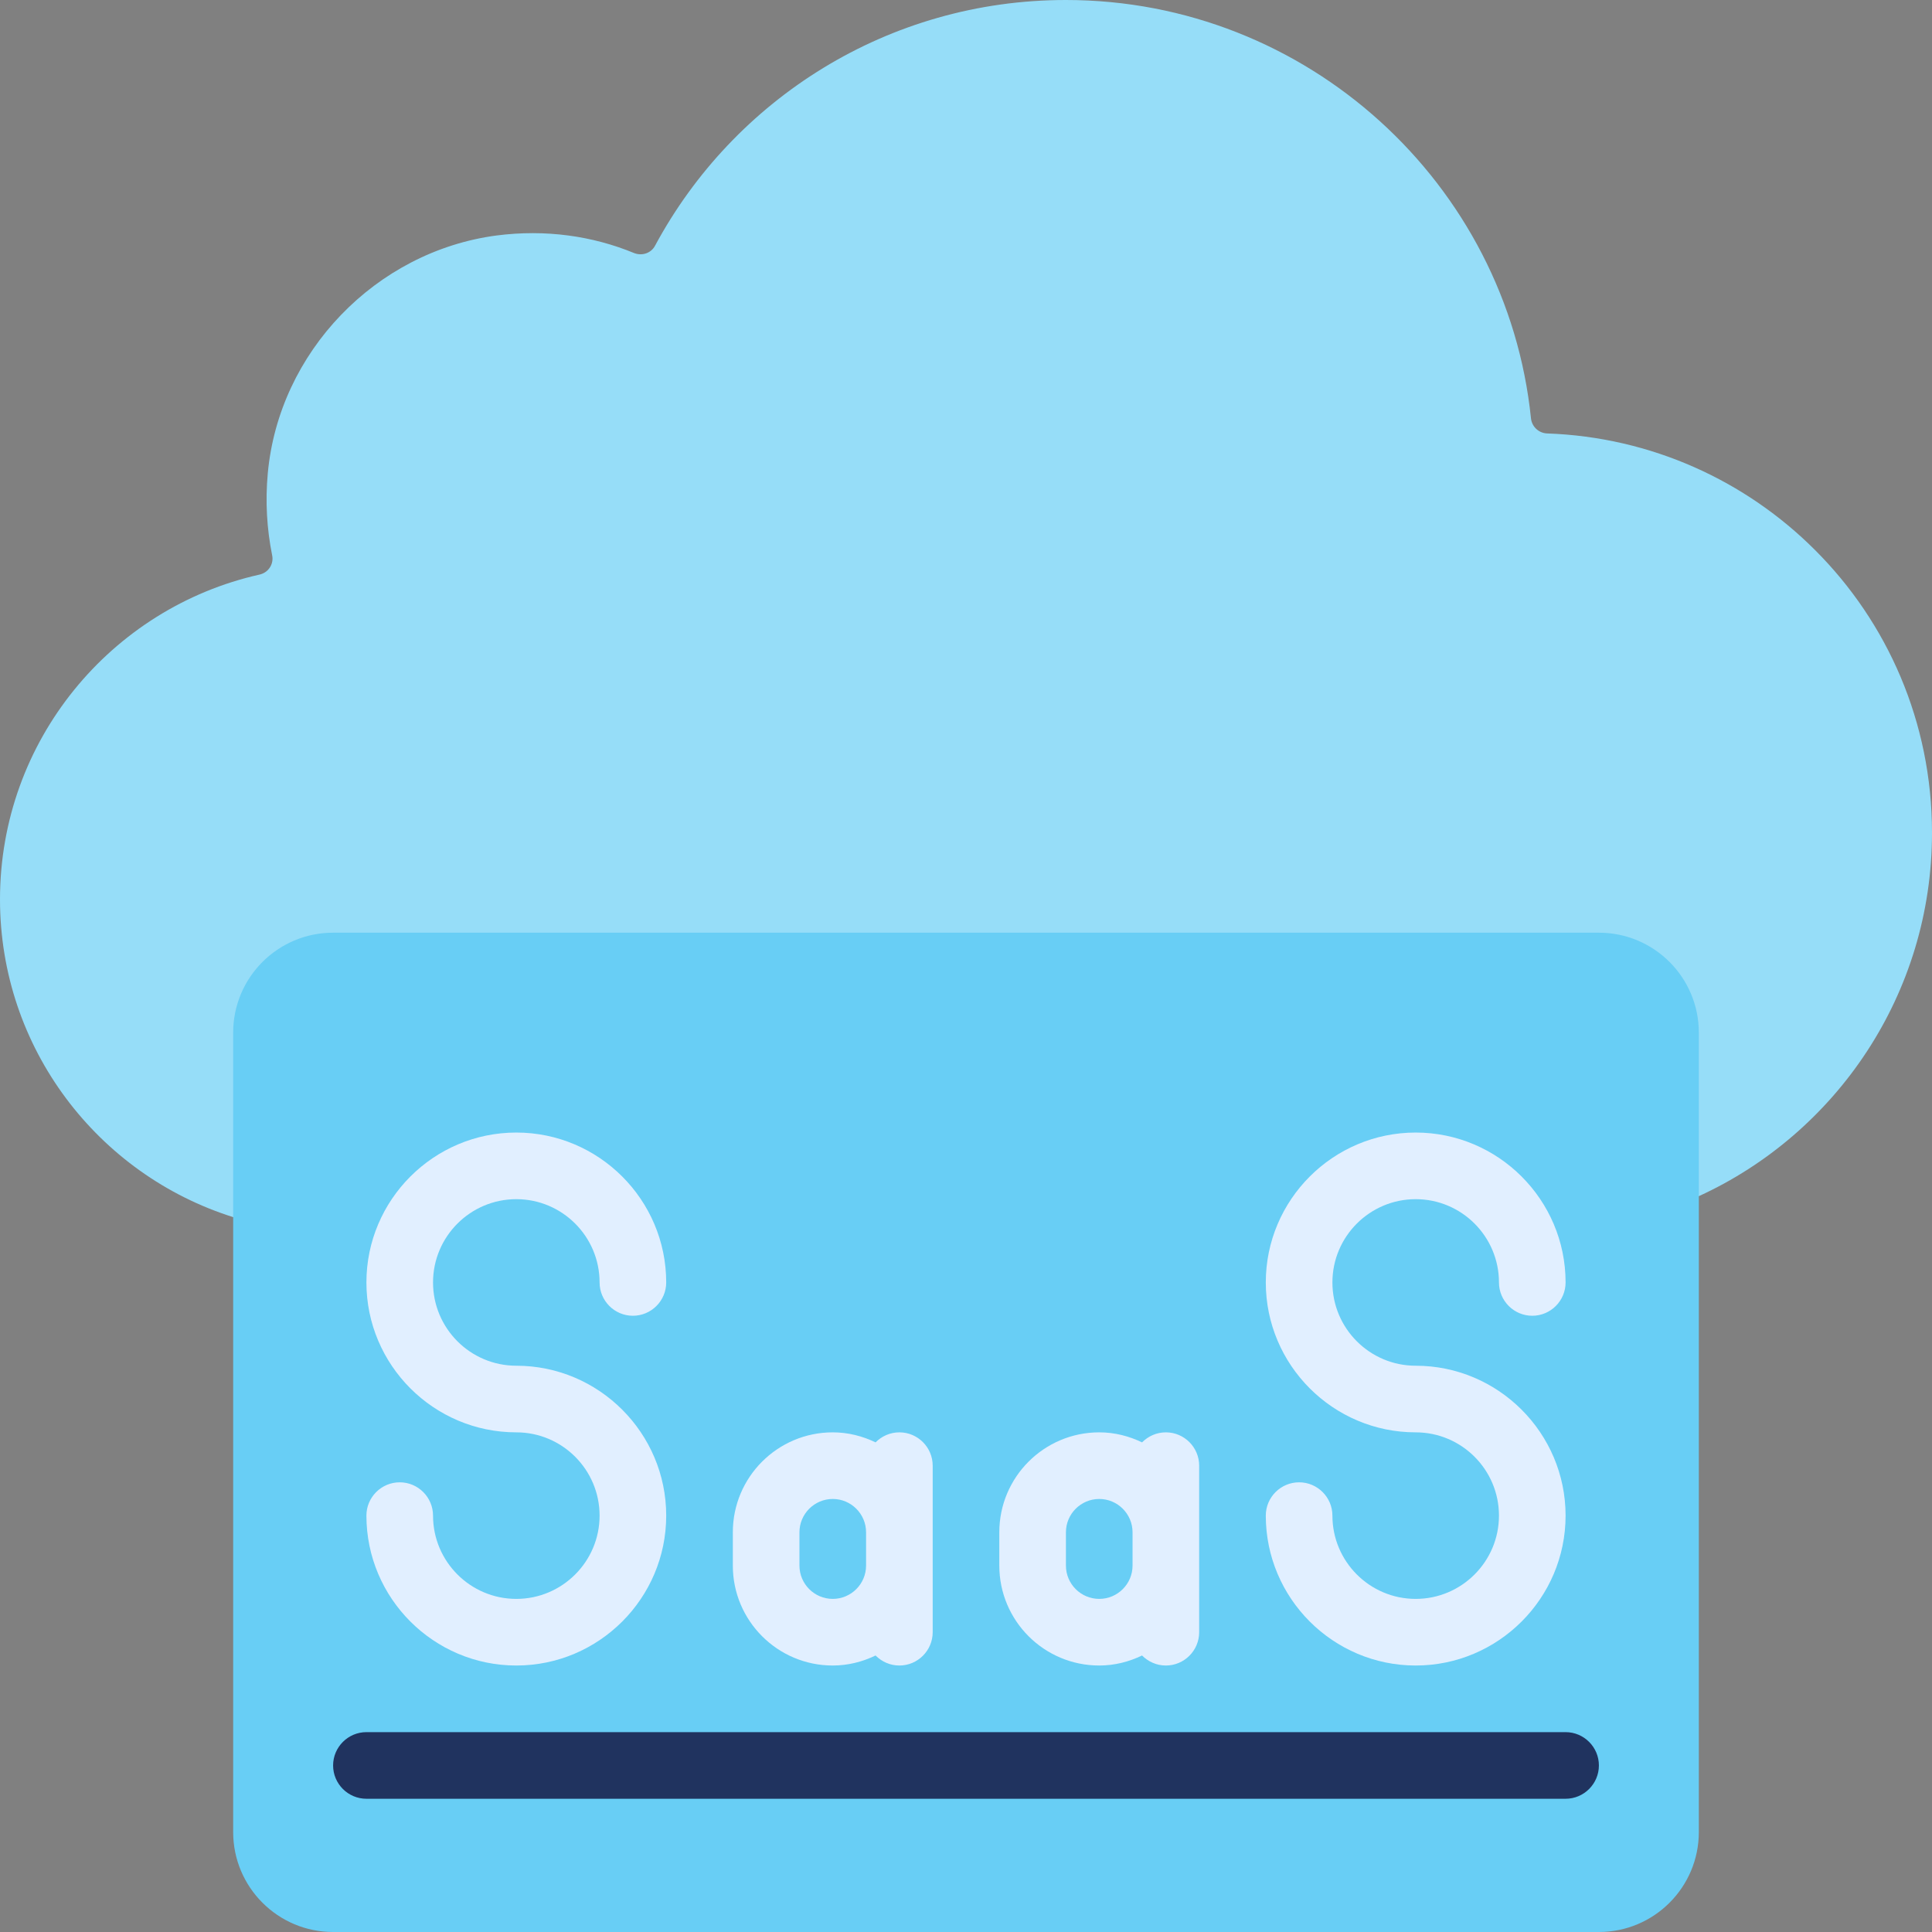
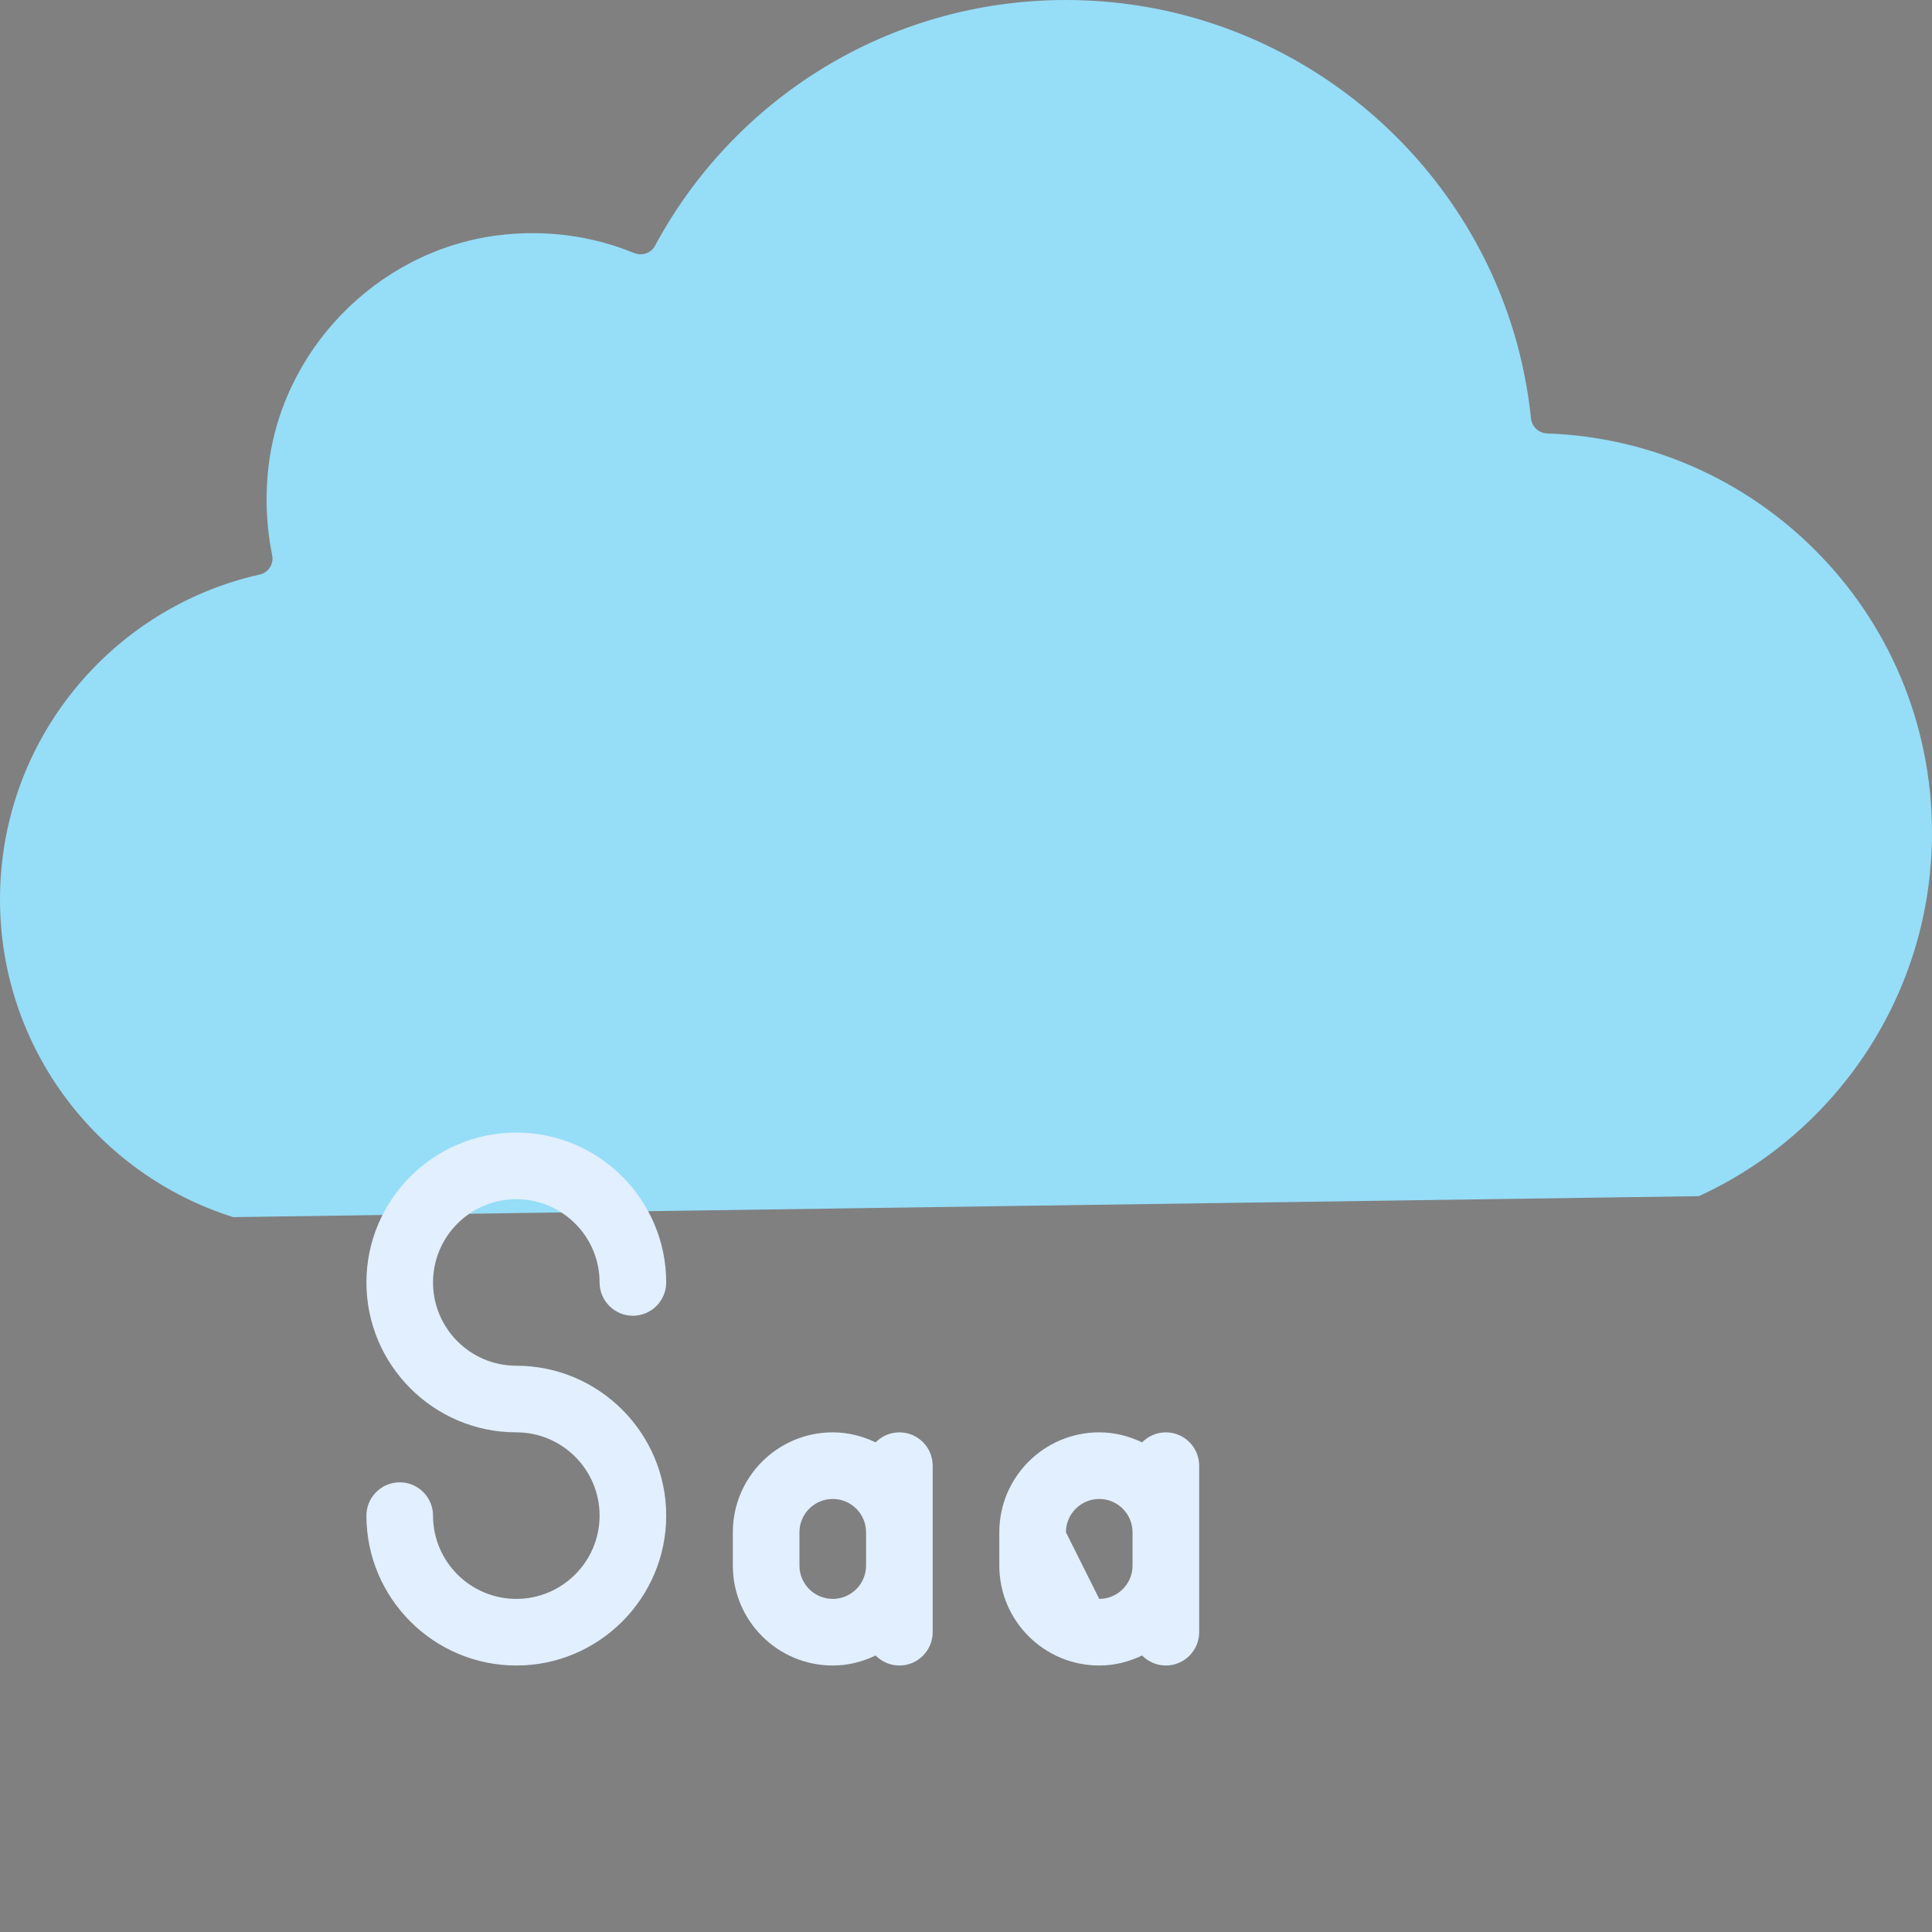
<svg xmlns="http://www.w3.org/2000/svg" fill="#000000" height="58" preserveAspectRatio="xMidYMid meet" version="1" viewBox="1.0 1.0 58.0 58.0" width="58" zoomAndPan="magnify">
  <rect x="1.0" y="1.0" width="58.0" height="58.0" fill="#808080" stroke="none" />
  <g>
    <g id="change1_1">
      <path d="M 8 37.539 C 3.941 36.262 1 32.469 1 28 C 1 23.238 4.332 19.25 8.789 18.25 C 9.059 18.191 9.23 17.93 9.168 17.66 C 9.012 16.879 8.961 16.059 9.039 15.211 C 9.371 11.57 12.281 8.551 15.902 8.07 C 17.379 7.879 18.789 8.082 20.039 8.598 C 20.281 8.691 20.551 8.598 20.668 8.371 C 23.031 3.98 27.66 1 33 1 C 40.238 1 46.238 6.512 46.961 13.559 C 46.988 13.809 47.191 14 47.441 14.012 C 50.582 14.121 53.418 15.441 55.488 17.512 C 57.66 19.68 59 22.68 59 26 C 59 30.84 56.129 35.02 52 36.91 L 8 37.539" fill="#96ddf8" />
    </g>
    <g id="change2_1">
-       <path d="M 11 59 L 49 59 C 50.656 59 52 57.656 52 56 L 52 32 C 52 30.344 50.656 29 49 29 L 11 29 C 9.344 29 8 30.344 8 32 L 8 56 C 8 57.656 9.344 59 11 59" fill="#68cef5" />
-     </g>
+       </g>
    <g id="change3_1">
      <path d="M 16.5 37 C 17.879 37 19 38.121 19 39.5 C 19 40.051 19.449 40.5 20 40.5 C 20.551 40.5 21 40.051 21 39.5 C 21 37.02 18.98 35 16.5 35 C 14.02 35 12 37.02 12 39.5 C 12 41.98 14.02 44 16.5 44 C 17.879 44 19 45.121 19 46.5 C 19 47.879 17.879 49 16.5 49 C 15.121 49 14 47.879 14 46.5 C 14 45.949 13.551 45.5 13 45.5 C 12.449 45.5 12 45.949 12 46.5 C 12 48.98 14.02 51 16.5 51 C 18.98 51 21 48.98 21 46.5 C 21 44.02 18.98 42 16.5 42 C 15.121 42 14 40.879 14 39.5 C 14 38.121 15.121 37 16.5 37" fill="#e1efff" />
    </g>
    <g id="change3_2">
-       <path d="M 43.5 42 C 42.121 42 41 40.879 41 39.5 C 41 38.121 42.121 37 43.5 37 C 44.879 37 46 38.121 46 39.5 C 46 40.051 46.449 40.5 47 40.5 C 47.551 40.5 48 40.051 48 39.5 C 48 37.02 45.98 35 43.5 35 C 41.02 35 39 37.02 39 39.5 C 39 41.98 41.02 44 43.5 44 C 44.879 44 46 45.121 46 46.5 C 46 47.879 44.879 49 43.5 49 C 42.121 49 41 47.879 41 46.5 C 41 45.949 40.551 45.5 40 45.5 C 39.449 45.5 39 45.949 39 46.5 C 39 48.98 41.02 51 43.5 51 C 45.98 51 48 48.98 48 46.5 C 48 44.02 45.98 42 43.5 42" fill="#e1efff" />
-     </g>
+       </g>
    <g id="change3_3">
      <path d="M 26 49 C 25.449 49 25 48.551 25 48 L 25 47 C 25 46.449 25.449 46 26 46 C 26.551 46 27 46.449 27 47 L 27 48 C 27 48.551 26.551 49 26 49 Z M 28 44 C 27.719 44 27.469 44.117 27.285 44.301 C 26.895 44.113 26.461 44 26 44 C 24.344 44 23 45.344 23 47 L 23 48 C 23 49.656 24.344 51 26 51 C 26.461 51 26.895 50.887 27.285 50.699 C 27.469 50.883 27.719 51 28 51 C 28.551 51 29 50.551 29 50 L 29 45 C 29 44.449 28.551 44 28 44" fill="#e1efff" />
    </g>
    <g id="change3_4">
-       <path d="M 34 49 C 33.449 49 33 48.551 33 48 L 33 47 C 33 46.449 33.449 46 34 46 C 34.551 46 35 46.449 35 47 L 35 48 C 35 48.551 34.551 49 34 49 Z M 36 44 C 35.719 44 35.469 44.117 35.285 44.301 C 34.895 44.113 34.461 44 34 44 C 32.344 44 31 45.344 31 47 L 31 48 C 31 49.656 32.344 51 34 51 C 34.461 51 34.895 50.887 35.285 50.699 C 35.469 50.883 35.719 51 36 51 C 36.551 51 37 50.551 37 50 L 37 45 C 37 44.449 36.551 44 36 44" fill="#e1efff" />
+       <path d="M 34 49 L 33 47 C 33 46.449 33.449 46 34 46 C 34.551 46 35 46.449 35 47 L 35 48 C 35 48.551 34.551 49 34 49 Z M 36 44 C 35.719 44 35.469 44.117 35.285 44.301 C 34.895 44.113 34.461 44 34 44 C 32.344 44 31 45.344 31 47 L 31 48 C 31 49.656 32.344 51 34 51 C 34.461 51 34.895 50.887 35.285 50.699 C 35.469 50.883 35.719 51 36 51 C 36.551 51 37 50.551 37 50 L 37 45 C 37 44.449 36.551 44 36 44" fill="#e1efff" />
    </g>
    <g id="change4_1">
-       <path d="M 48 55 L 12 55 C 11.449 55 11 54.551 11 54 C 11 53.449 11.449 53 12 53 L 48 53 C 48.551 53 49 53.449 49 54 C 49 54.551 48.551 55 48 55" fill="#20335f" />
-     </g>
+       </g>
  </g>
</svg>